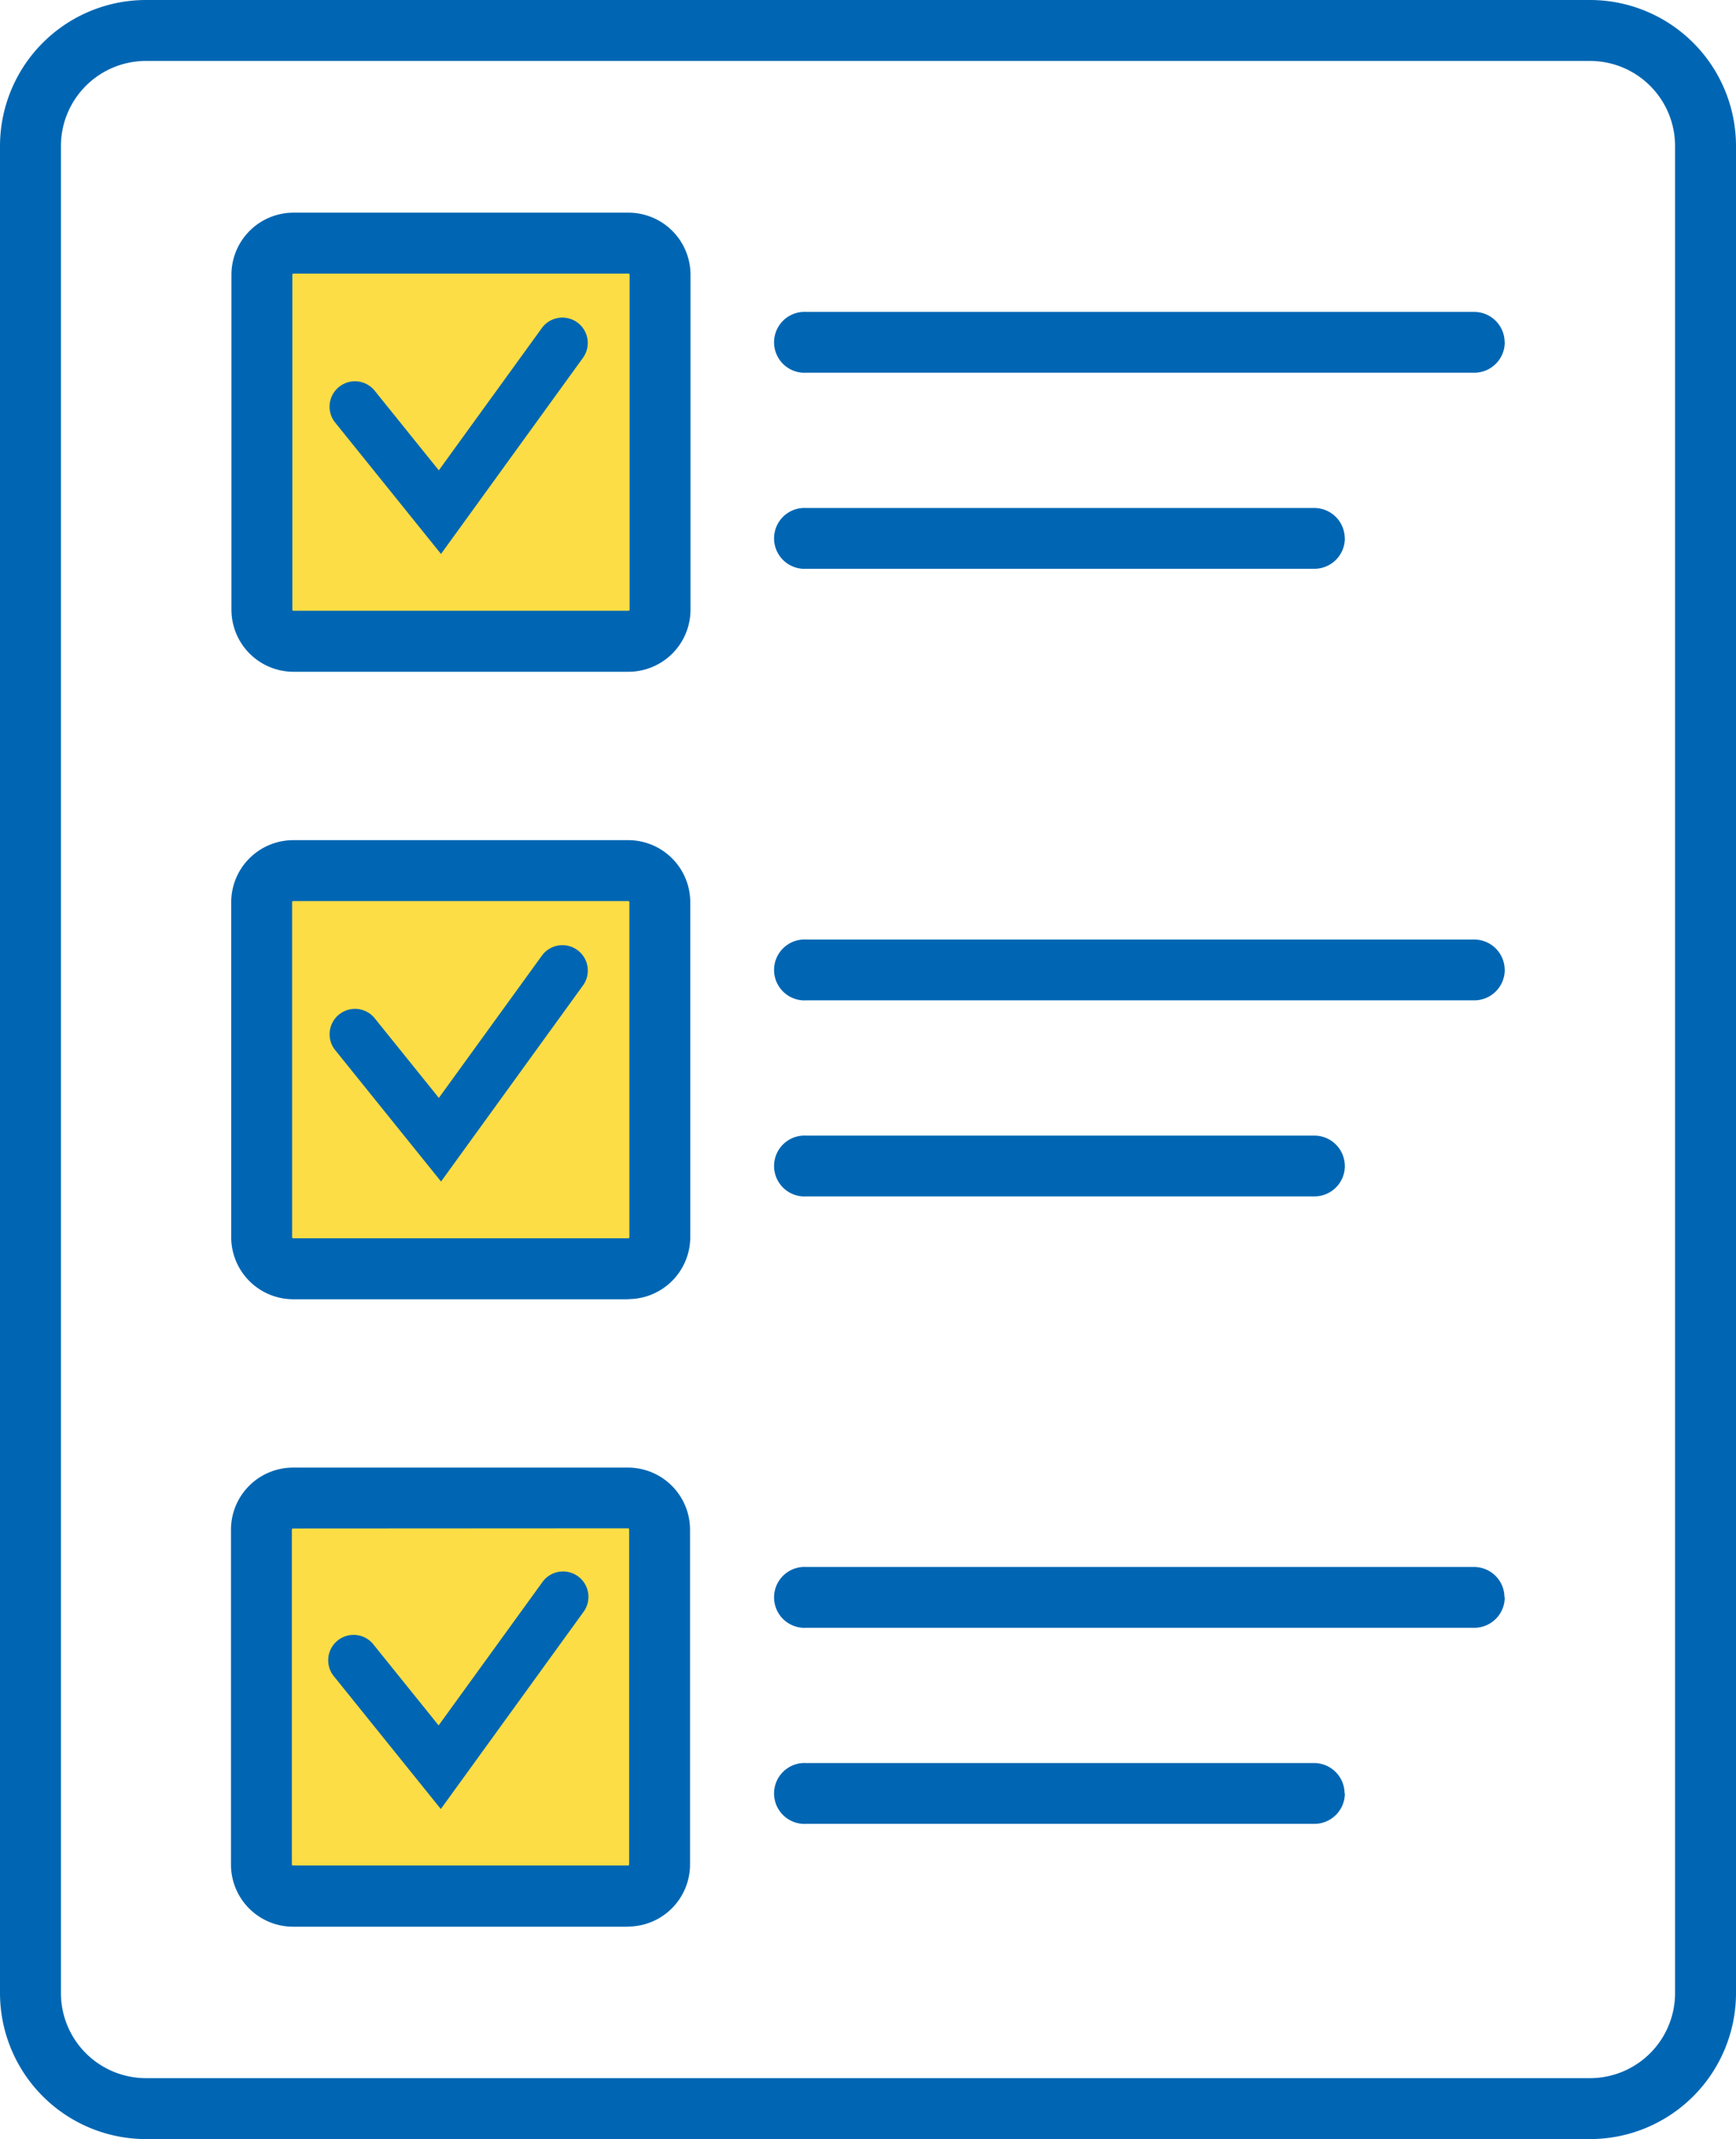
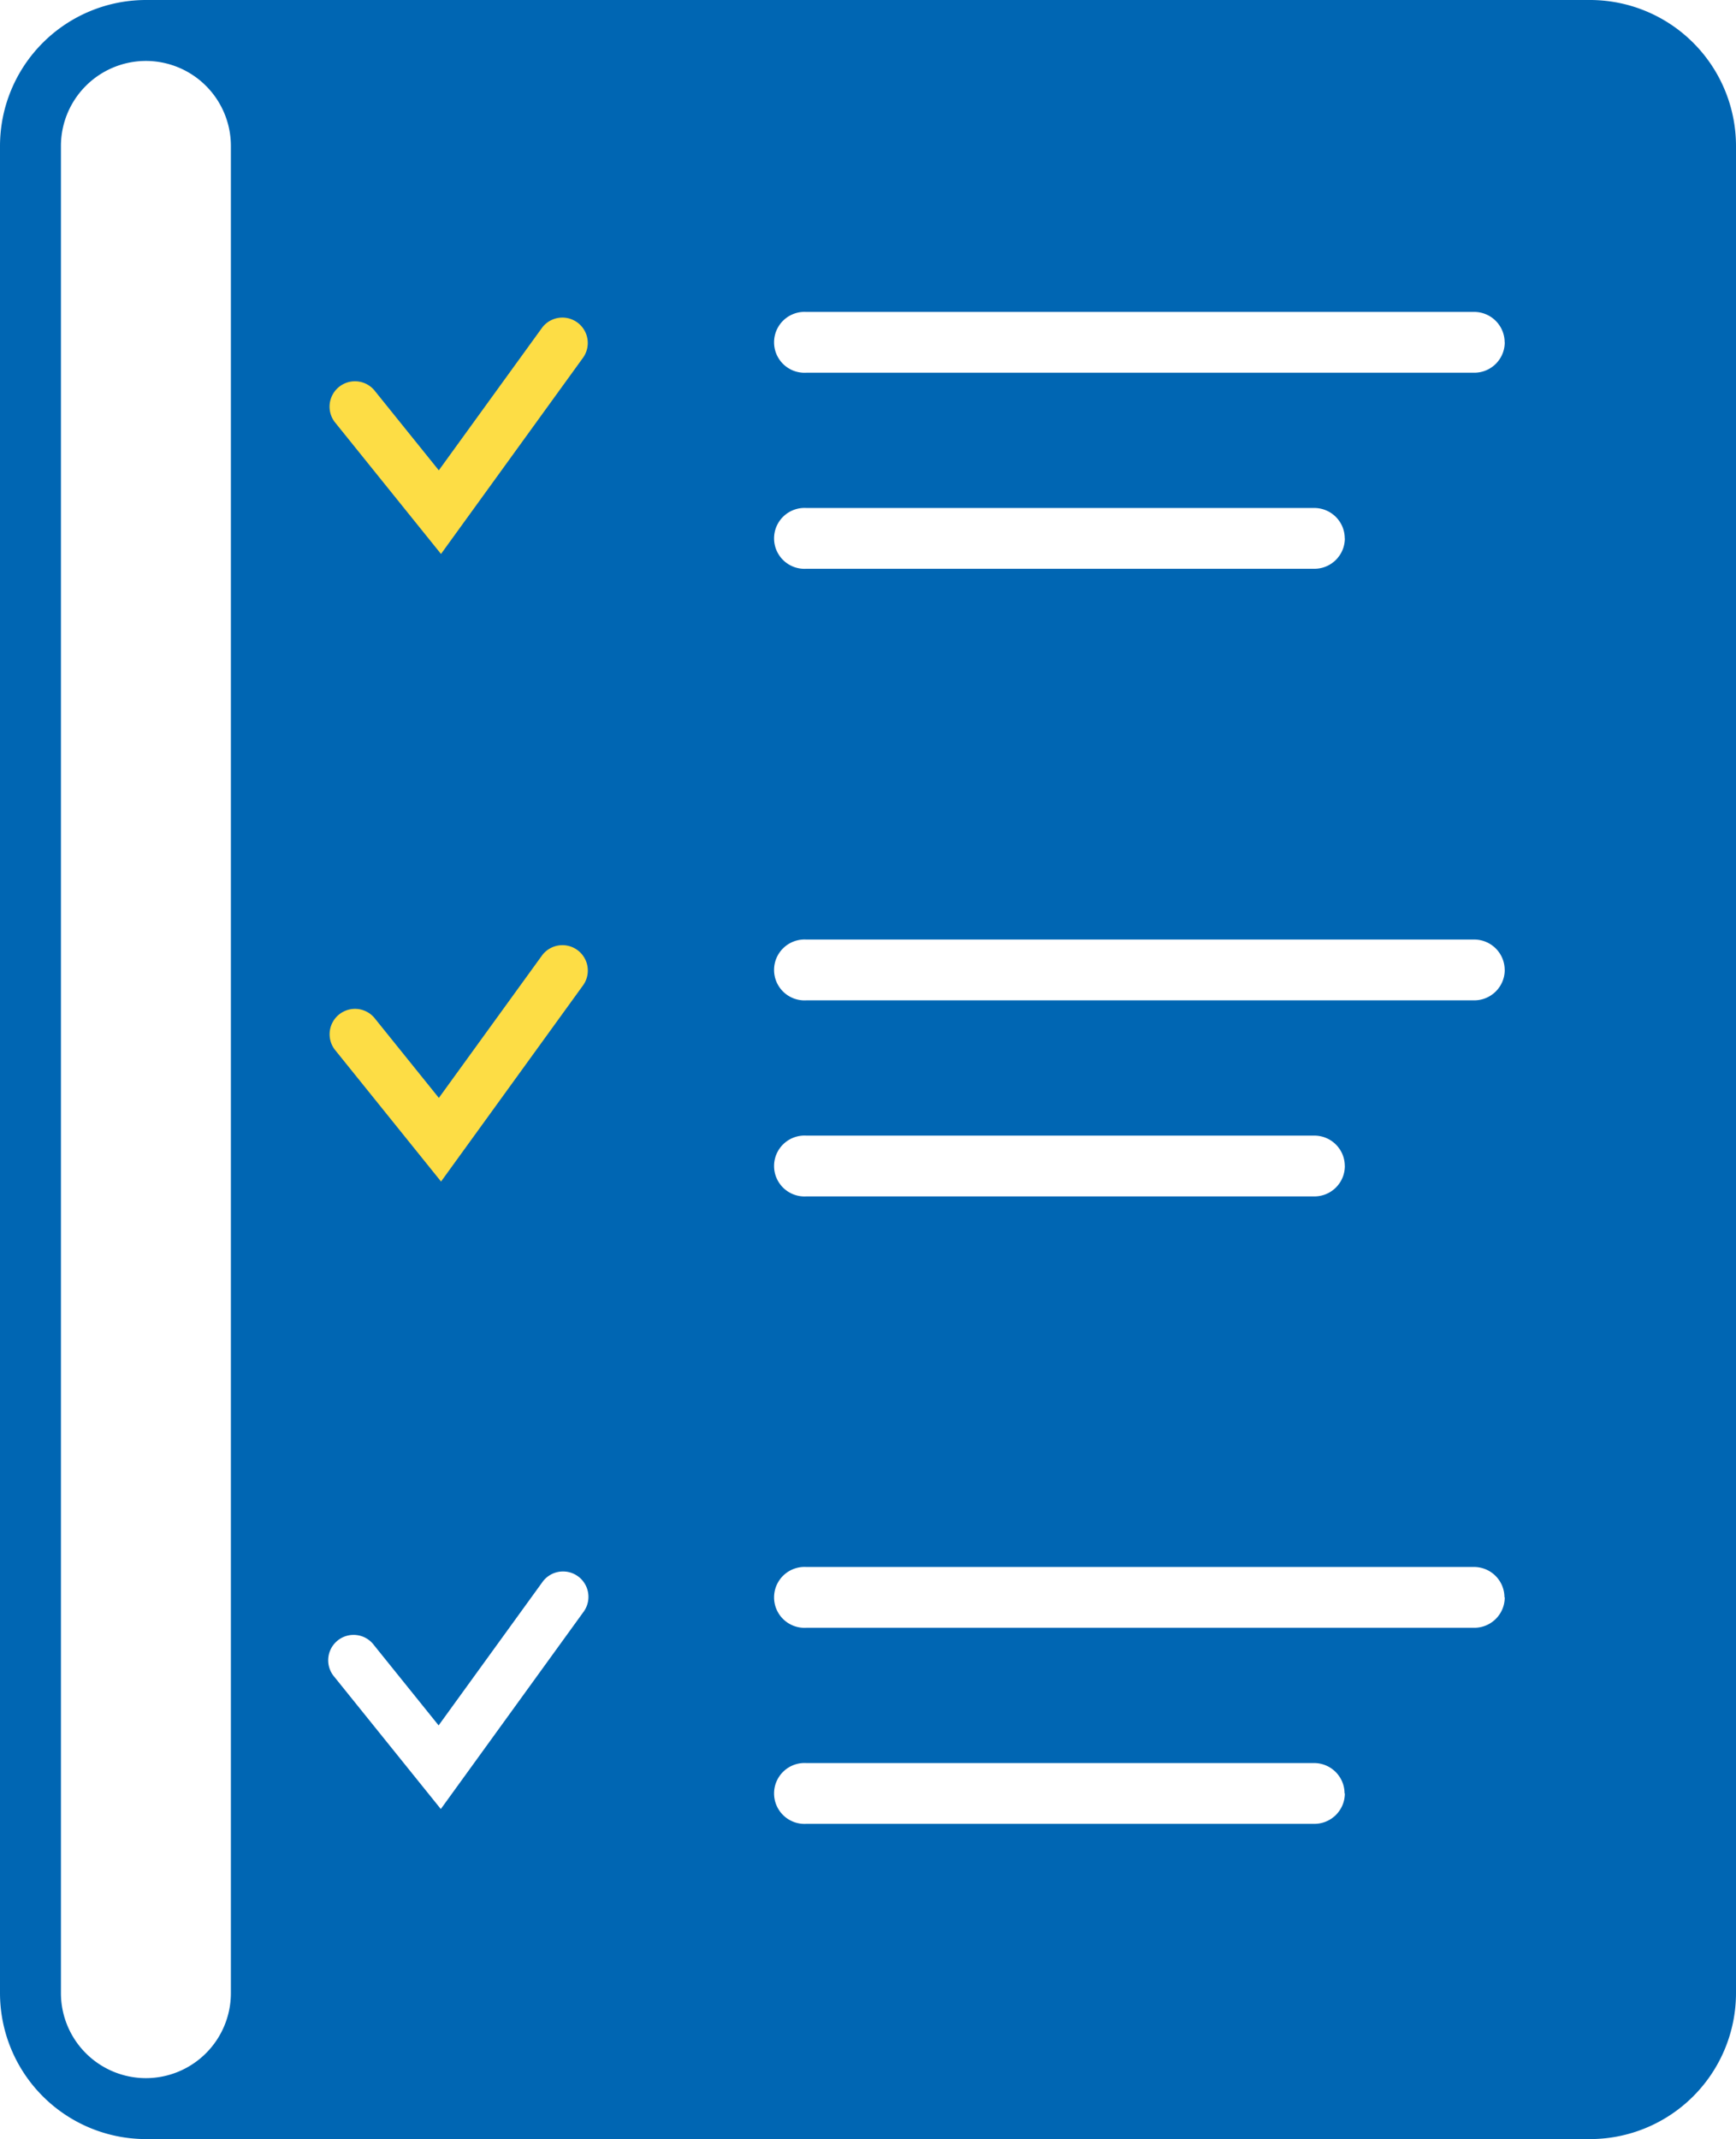
<svg xmlns="http://www.w3.org/2000/svg" width="37.121" height="45.734" viewBox="0 0 37.121 45.734">
  <g id="claims" transform="translate(-1136.876 -227.98)">
    <rect id="Rectangle_2013" data-name="Rectangle 2013" width="9" height="9" rx="2" transform="translate(1142 246)" fill="#fddd45" />
    <rect id="Rectangle_2012" data-name="Rectangle 2012" width="9" height="9" rx="2" transform="translate(1142 233)" fill="#fddd45" />
-     <rect id="Rectangle_2014" data-name="Rectangle 2014" width="9" height="9" rx="2" transform="translate(1142 260)" fill="#fddd45" />
-     <path id="Path_11585" data-name="Path 11585" d="M1179.262,992.672h-30.881a3.124,3.124,0,0,1-3.12-3.12V950.057a3.124,3.124,0,0,1,3.12-3.12h30.881a3.123,3.123,0,0,1,3.12,3.12v39.495A3.123,3.123,0,0,1,1179.262,992.672Zm-30.881-44.432a1.819,1.819,0,0,0-1.817,1.817v39.495a1.819,1.819,0,0,0,1.817,1.817h30.881a1.819,1.819,0,0,0,1.817-1.817V950.057a1.819,1.819,0,0,0-1.817-1.817Zm9.354,6.336a.543.543,0,0,0-.879-.637l-2.212,3.054-1.383-1.717a.543.543,0,0,0-.845.681l2.275,2.824Zm19.7-.319a.652.652,0,0,0-.652-.651H1162.5a.651.651,0,1,0,0,1.3h14.286A.651.651,0,0,0,1177.437,954.258Zm-3.419,4.192a.652.652,0,0,0-.651-.651H1162.5a.651.651,0,1,0,0,1.3h10.867A.652.652,0,0,0,1174.018,958.449ZM1158.7,961.3h-7.164a1.328,1.328,0,0,1-1.326-1.326v-7.164a1.328,1.328,0,0,1,1.326-1.326h7.164a1.328,1.328,0,0,1,1.326,1.326v7.164A1.328,1.328,0,0,1,1158.7,961.3Zm-7.164-8.514a.024.024,0,0,0-.024.023v7.164a.024.024,0,0,0,.024.023h7.164a.024.024,0,0,0,.024-.023v-7.164a.024.024,0,0,0-.024-.023Zm6.2,15.208a.543.543,0,0,0-.879-.637l-2.212,3.054-1.383-1.717a.543.543,0,0,0-.845.681l2.275,2.824Zm19.7-.318a.652.652,0,0,0-.652-.651H1162.5a.651.651,0,1,0,0,1.3h14.286A.652.652,0,0,0,1177.437,967.673Zm-3.419,4.192a.651.651,0,0,0-.651-.651H1162.5a.651.651,0,1,0,0,1.3h10.867A.651.651,0,0,0,1174.018,971.865Zm-15.322,2.848h-7.164a1.328,1.328,0,0,1-1.326-1.326v-7.164a1.328,1.328,0,0,1,1.326-1.326h7.164a1.328,1.328,0,0,1,1.326,1.326v7.164A1.328,1.328,0,0,1,1158.7,974.713Zm-7.164-8.514a.024.024,0,0,0-.024.024v7.164a.023.023,0,0,0,.024.023h7.164a.023.023,0,0,0,.024-.023v-7.164a.024.024,0,0,0-.024-.024Zm6.2,15.208a.543.543,0,1,0-.879-.637l-2.212,3.054-1.383-1.717a.543.543,0,1,0-.845.681l2.275,2.824Zm19.7-.319a.651.651,0,0,0-.652-.651H1162.5a.651.651,0,1,0,0,1.3h14.286A.651.651,0,0,0,1177.437,981.088Zm-3.419,4.192a.652.652,0,0,0-.651-.651H1162.5a.651.651,0,1,0,0,1.3h10.867A.652.652,0,0,0,1174.018,985.28Zm-15.322,2.848h-7.164a1.328,1.328,0,0,1-1.326-1.326v-7.164a1.328,1.328,0,0,1,1.326-1.326h7.164a1.328,1.328,0,0,1,1.326,1.326V986.8A1.328,1.328,0,0,1,1158.7,988.128Zm-7.164-8.514a.023.023,0,0,0-.024.023V986.8a.023.023,0,0,0,.024.023h7.164a.024.024,0,0,0,.024-.023v-7.164a.024.024,0,0,0-.024-.023Z" transform="translate(-8.385 -718.957)" fill="#0066b3" />
+     <path id="Path_11585" data-name="Path 11585" d="M1179.262,992.672h-30.881a3.124,3.124,0,0,1-3.12-3.12V950.057a3.124,3.124,0,0,1,3.12-3.12h30.881a3.123,3.123,0,0,1,3.12,3.12v39.495A3.123,3.123,0,0,1,1179.262,992.672Zm-30.881-44.432a1.819,1.819,0,0,0-1.817,1.817v39.495a1.819,1.819,0,0,0,1.817,1.817a1.819,1.819,0,0,0,1.817-1.817V950.057a1.819,1.819,0,0,0-1.817-1.817Zm9.354,6.336a.543.543,0,0,0-.879-.637l-2.212,3.054-1.383-1.717a.543.543,0,0,0-.845.681l2.275,2.824Zm19.7-.319a.652.652,0,0,0-.652-.651H1162.5a.651.651,0,1,0,0,1.3h14.286A.651.651,0,0,0,1177.437,954.258Zm-3.419,4.192a.652.652,0,0,0-.651-.651H1162.5a.651.651,0,1,0,0,1.3h10.867A.652.652,0,0,0,1174.018,958.449ZM1158.7,961.3h-7.164a1.328,1.328,0,0,1-1.326-1.326v-7.164a1.328,1.328,0,0,1,1.326-1.326h7.164a1.328,1.328,0,0,1,1.326,1.326v7.164A1.328,1.328,0,0,1,1158.7,961.3Zm-7.164-8.514a.024.024,0,0,0-.024.023v7.164a.024.024,0,0,0,.024.023h7.164a.024.024,0,0,0,.024-.023v-7.164a.024.024,0,0,0-.024-.023Zm6.2,15.208a.543.543,0,0,0-.879-.637l-2.212,3.054-1.383-1.717a.543.543,0,0,0-.845.681l2.275,2.824Zm19.7-.318a.652.652,0,0,0-.652-.651H1162.5a.651.651,0,1,0,0,1.3h14.286A.652.652,0,0,0,1177.437,967.673Zm-3.419,4.192a.651.651,0,0,0-.651-.651H1162.5a.651.651,0,1,0,0,1.3h10.867A.651.651,0,0,0,1174.018,971.865Zm-15.322,2.848h-7.164a1.328,1.328,0,0,1-1.326-1.326v-7.164a1.328,1.328,0,0,1,1.326-1.326h7.164a1.328,1.328,0,0,1,1.326,1.326v7.164A1.328,1.328,0,0,1,1158.7,974.713Zm-7.164-8.514a.024.024,0,0,0-.024.024v7.164a.023.023,0,0,0,.024.023h7.164a.023.023,0,0,0,.024-.023v-7.164a.024.024,0,0,0-.024-.024Zm6.2,15.208a.543.543,0,1,0-.879-.637l-2.212,3.054-1.383-1.717a.543.543,0,1,0-.845.681l2.275,2.824Zm19.7-.319a.651.651,0,0,0-.652-.651H1162.5a.651.651,0,1,0,0,1.3h14.286A.651.651,0,0,0,1177.437,981.088Zm-3.419,4.192a.652.652,0,0,0-.651-.651H1162.5a.651.651,0,1,0,0,1.3h10.867A.652.652,0,0,0,1174.018,985.28Zm-15.322,2.848h-7.164a1.328,1.328,0,0,1-1.326-1.326v-7.164a1.328,1.328,0,0,1,1.326-1.326h7.164a1.328,1.328,0,0,1,1.326,1.326V986.8A1.328,1.328,0,0,1,1158.7,988.128Zm-7.164-8.514a.023.023,0,0,0-.024.023V986.8a.023.023,0,0,0,.024.023h7.164a.024.024,0,0,0,.024-.023v-7.164a.024.024,0,0,0-.024-.023Z" transform="translate(-8.385 -718.957)" fill="#0066b3" />
  </g>
</svg>